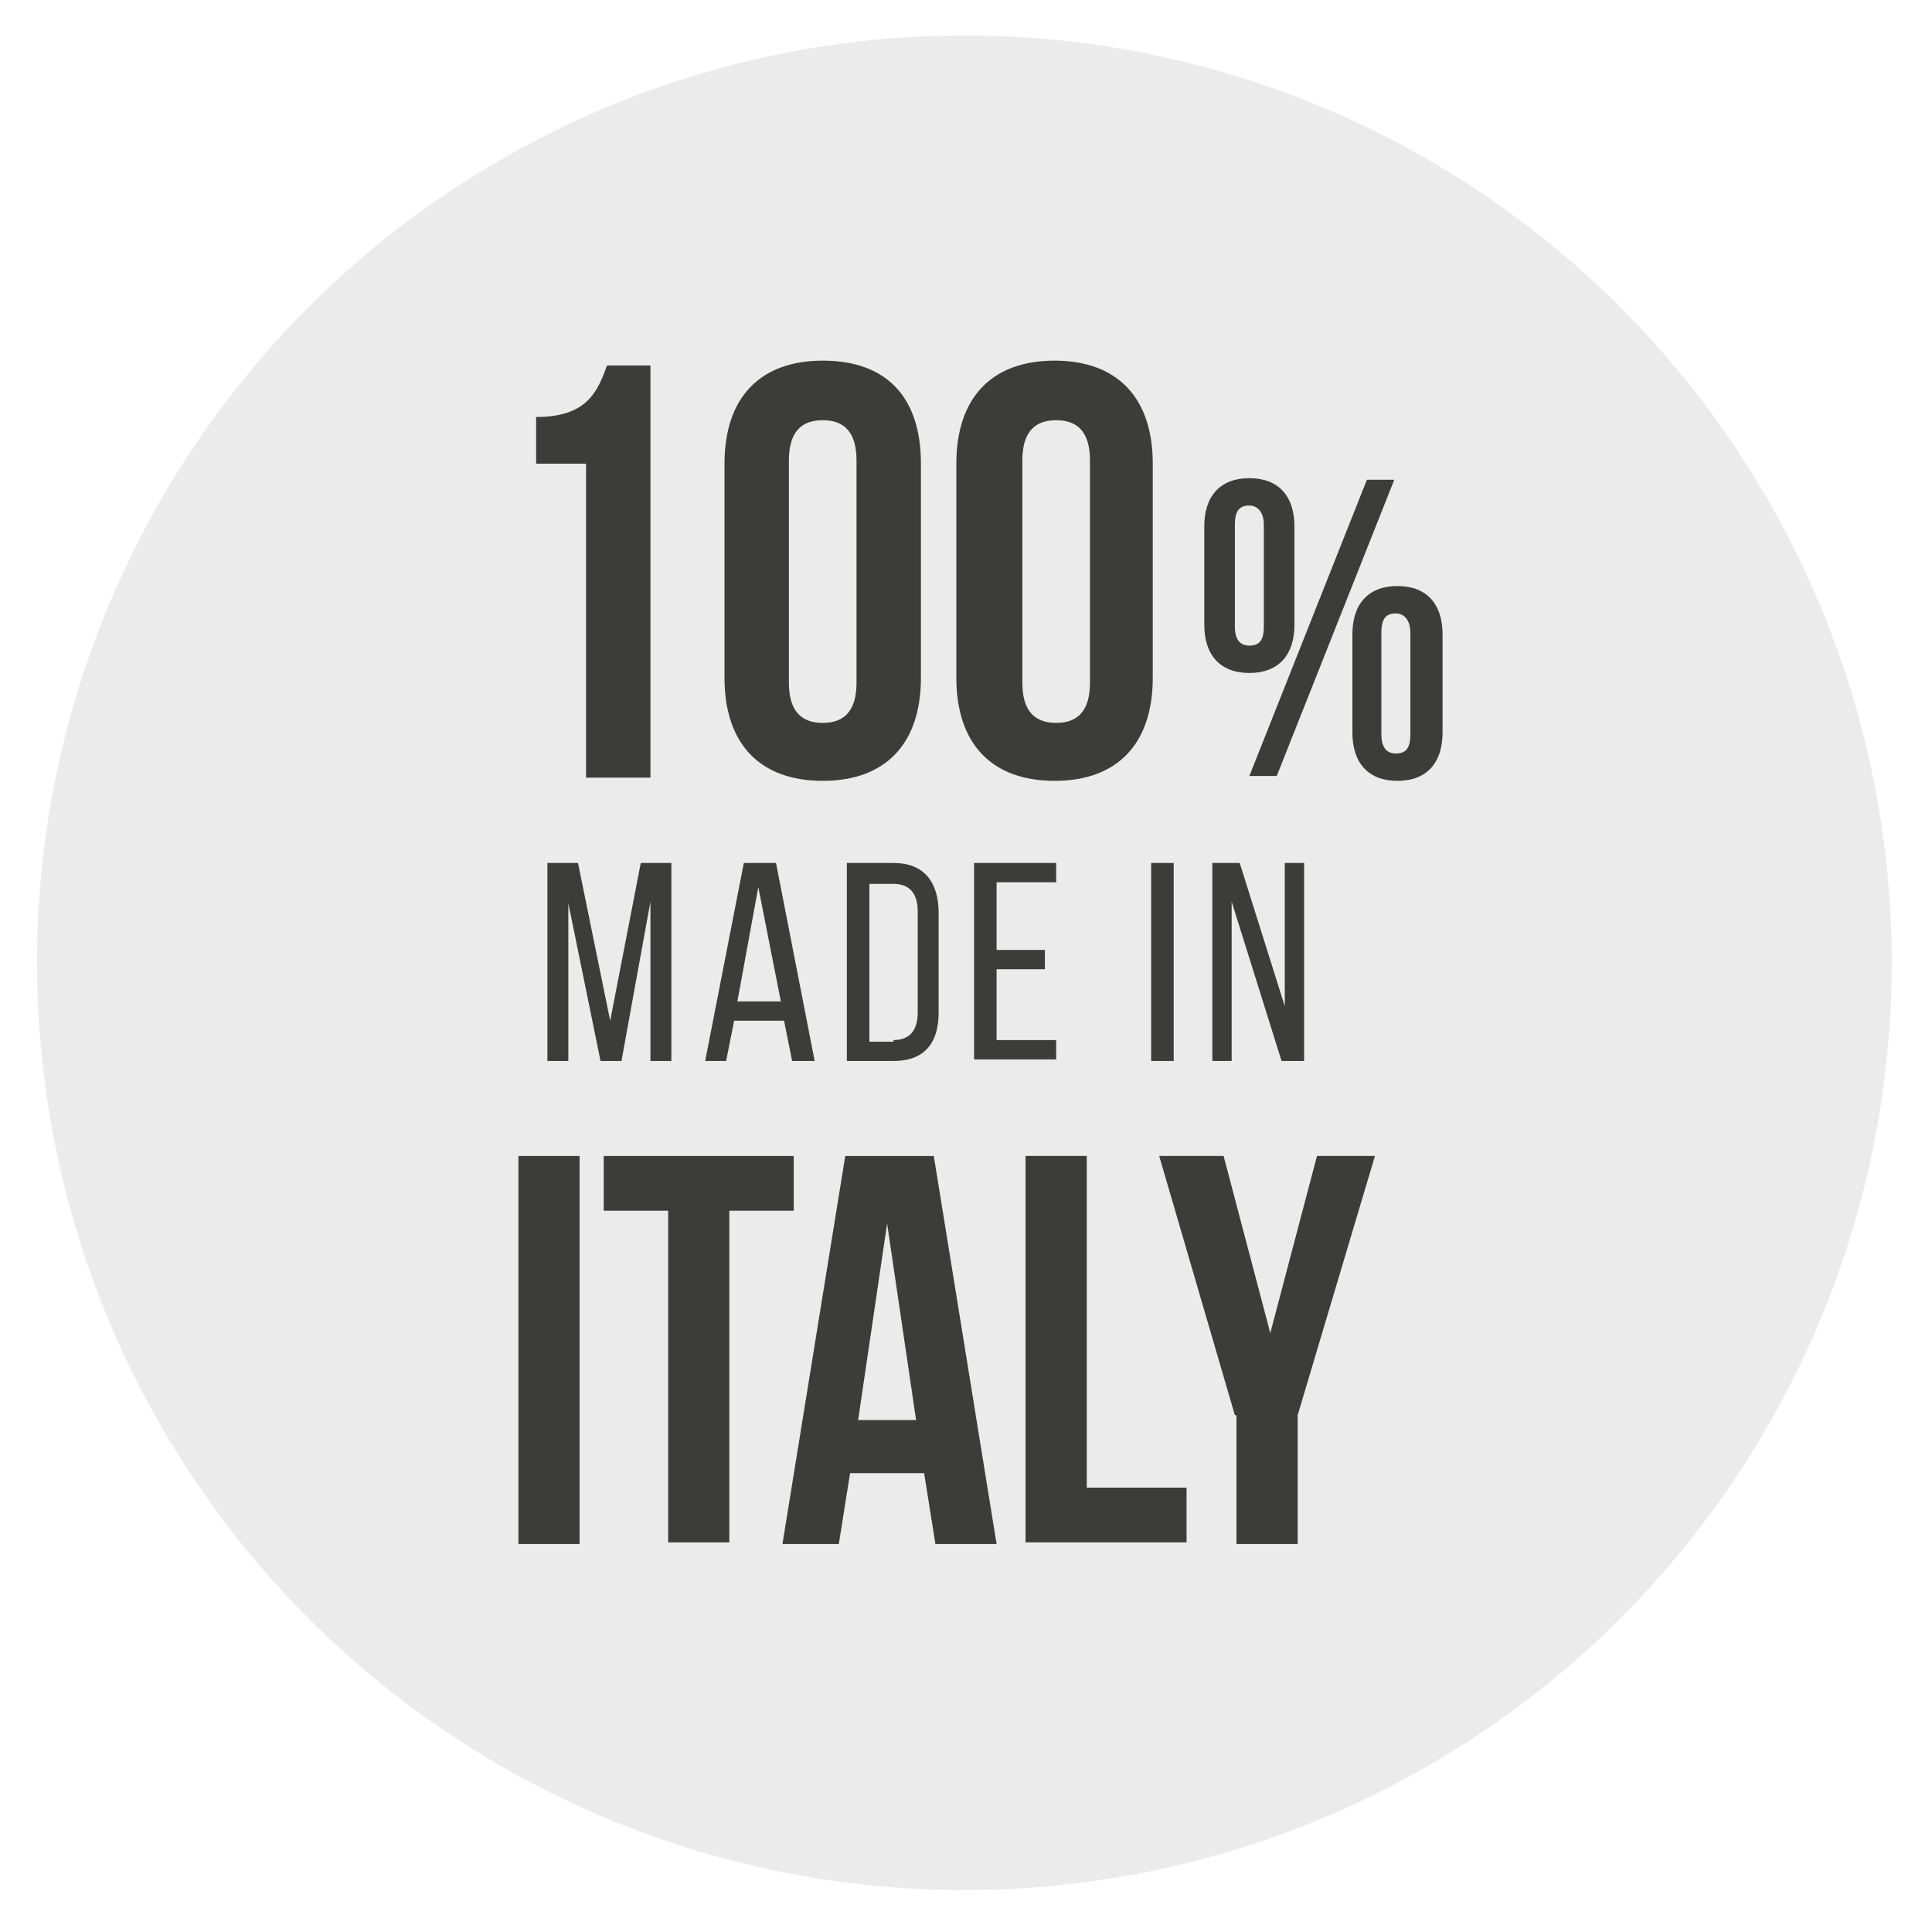
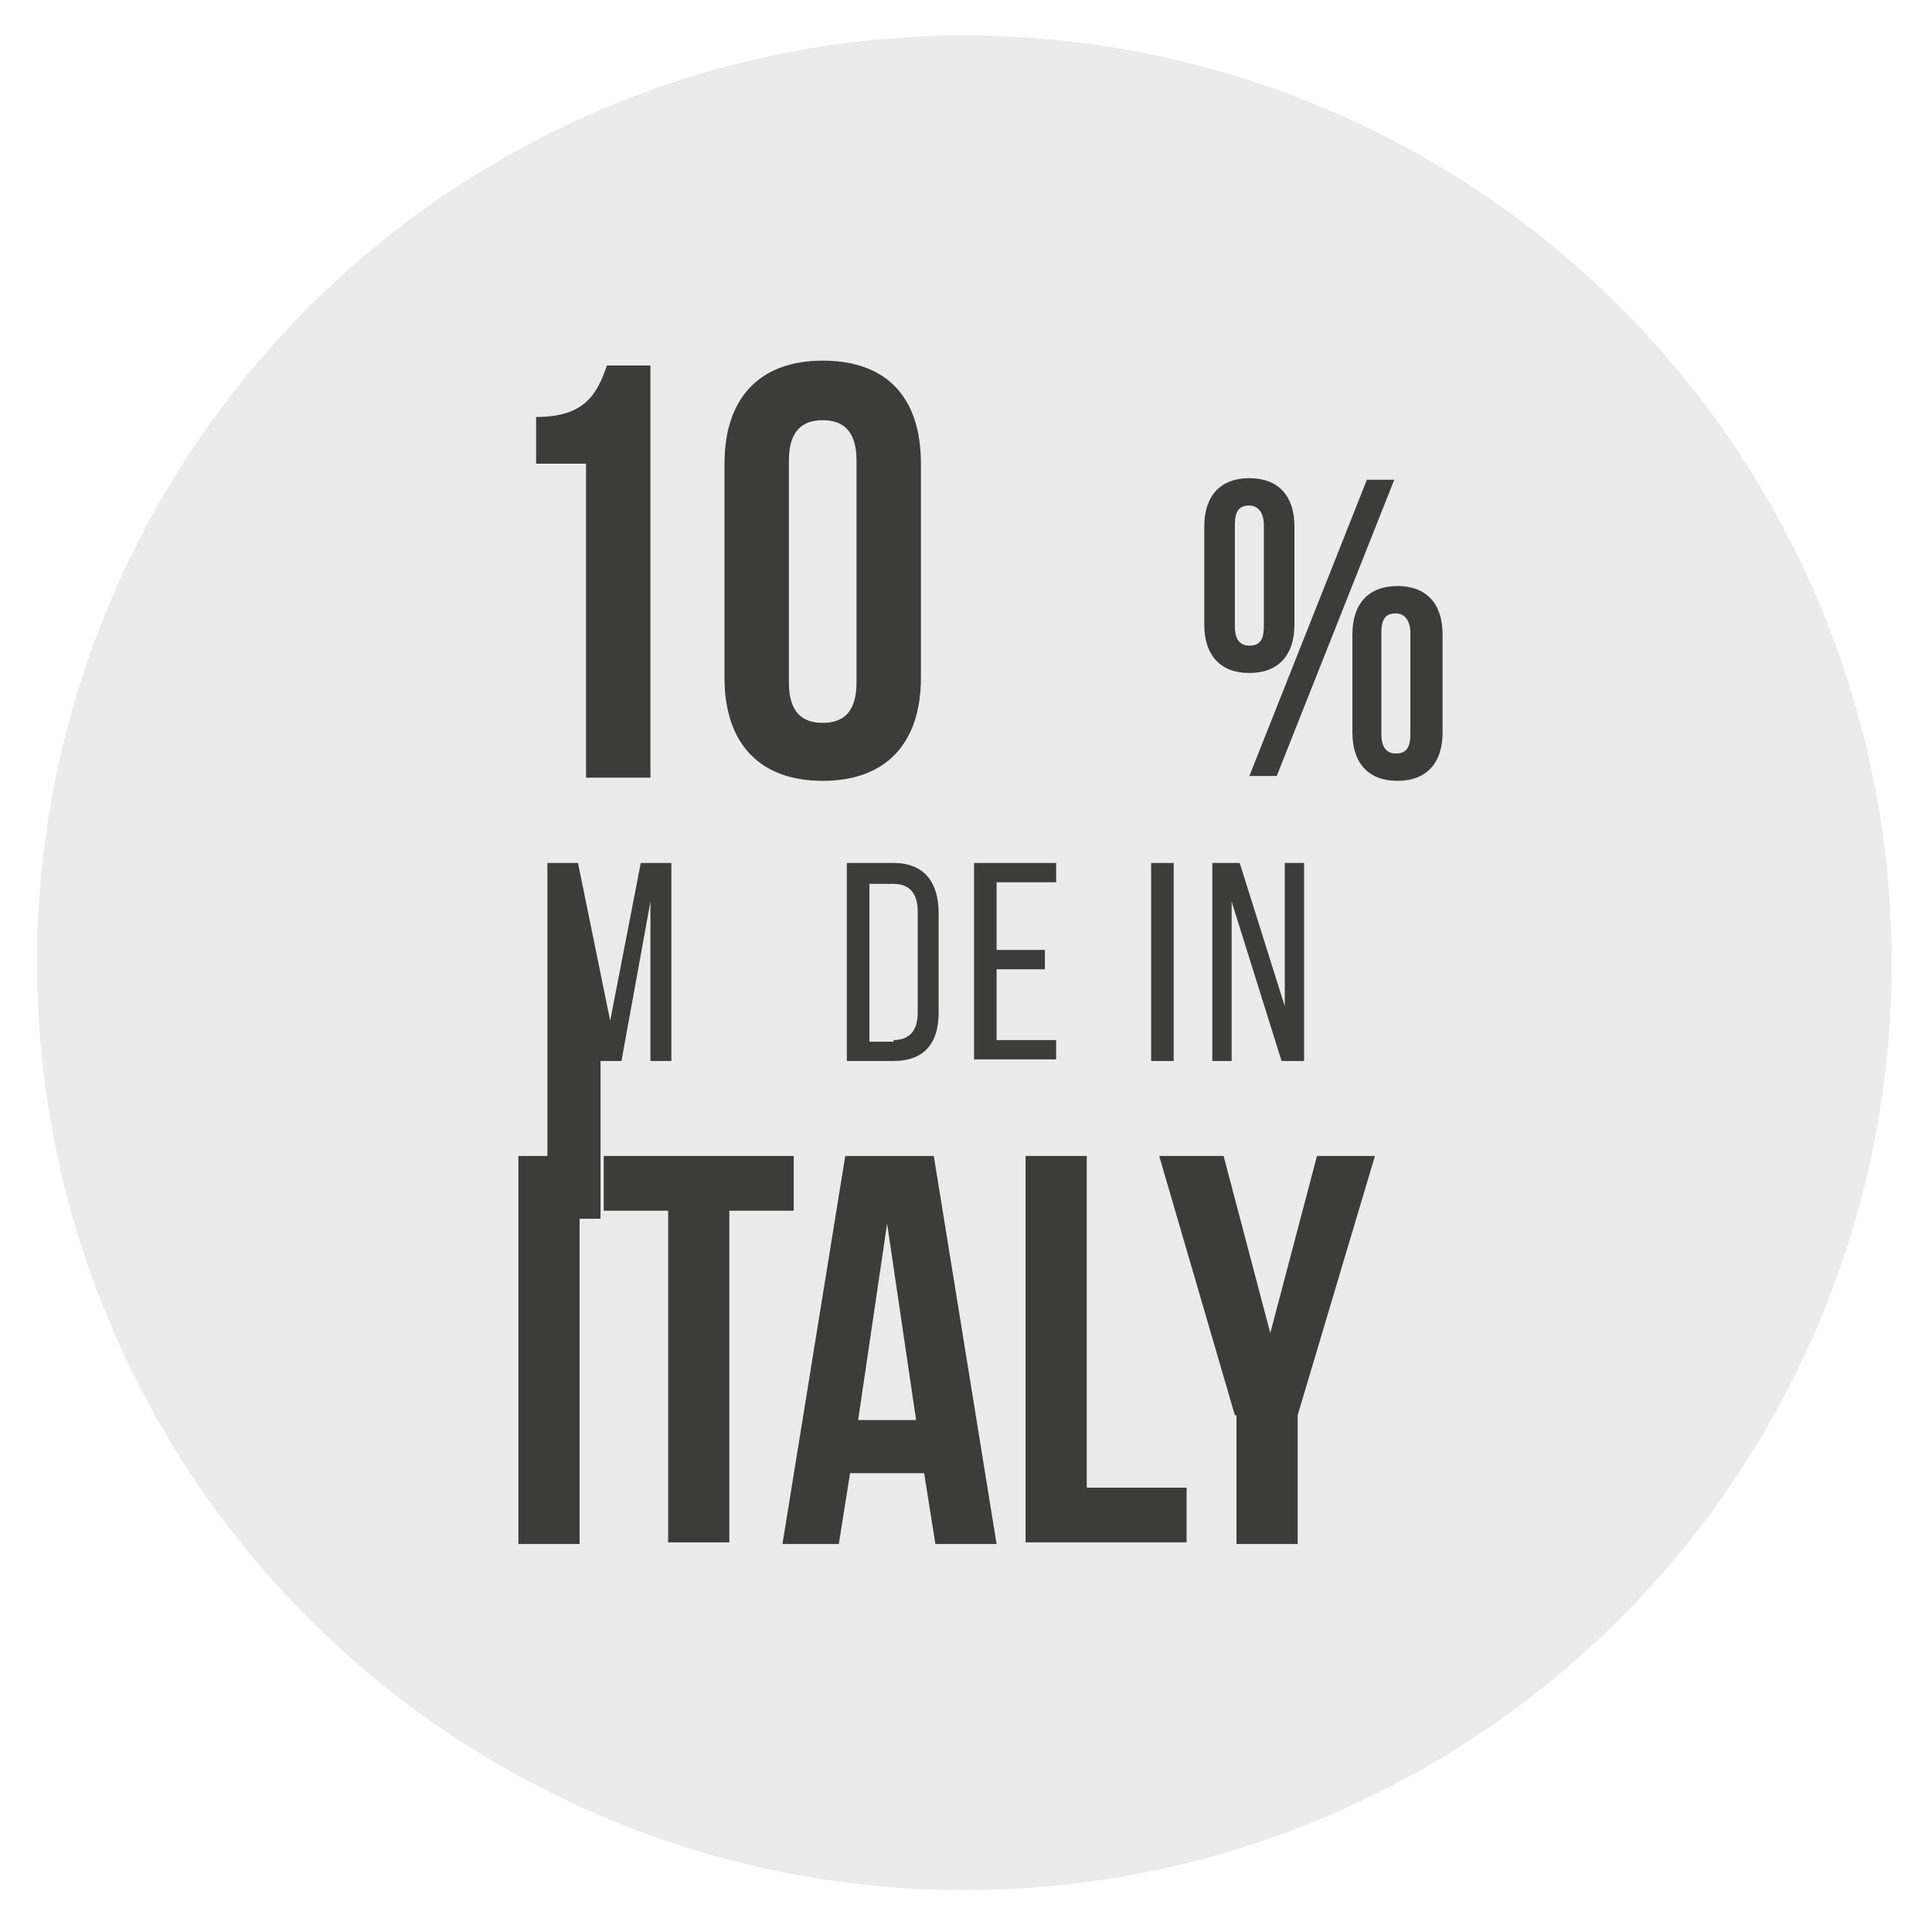
<svg xmlns="http://www.w3.org/2000/svg" version="1.1" id="Layer_1" x="0px" y="0px" width="120px" height="120px" viewBox="0 0 120 120" style="enable-background:new 0 0 120 120;" xml:space="preserve">
  <style type="text/css">
	.st0{opacity:8.000000e-02;enable-background:new    ;}
	.st1{enable-background:new    ;}
	.st2{fill:#3C3C3B;}
</style>
  <circle class="st0" cx="59.9" cy="59.8" r="57.6" />
  <g class="st1">
    <path class="st2" d="M33.3,25.9c3.1,0,3.8-1.5,4.4-3.2h2.7v25.6h-4V28.8h-3.1V25.9z" />
    <path class="st2" d="M45,28.8c0-4.1,2.2-6.4,6.1-6.4c4,0,6.1,2.3,6.1,6.4v13.3c0,4.1-2.2,6.4-6.1,6.4c-3.9,0-6.1-2.3-6.1-6.4V28.8z    M49,42.4c0,1.8,0.8,2.5,2.1,2.5c1.3,0,2.1-0.7,2.1-2.5V28.6c0-1.8-0.8-2.5-2.1-2.5c-1.3,0-2.1,0.7-2.1,2.5V42.4z" />
-     <path class="st2" d="M59.4,28.8c0-4.1,2.2-6.4,6.1-6.4s6.1,2.3,6.1,6.4v13.3c0,4.1-2.2,6.4-6.1,6.4s-6.1-2.3-6.1-6.4V28.8z    M63.5,42.4c0,1.8,0.8,2.5,2.1,2.5s2.1-0.7,2.1-2.5V28.6c0-1.8-0.8-2.5-2.1-2.5s-2.1,0.7-2.1,2.5V42.4z" />
  </g>
  <g class="st1">
    <path class="st2" d="M74.8,32.7c0-1.9,1-3,2.8-3c1.8,0,2.8,1.1,2.8,3v6.1c0,1.9-1,3-2.8,3c-1.8,0-2.8-1.1-2.8-3V32.7z M76.7,38.9   c0,0.8,0.3,1.2,0.9,1.2c0.6,0,0.9-0.3,0.9-1.2v-6.3c0-0.8-0.4-1.2-0.9-1.2c-0.6,0-0.9,0.3-0.9,1.2V38.9z M84.9,29.8h1.7l-7.3,18.4   h-1.7L84.9,29.8z M84,39.4c0-1.9,1-3,2.8-3c1.8,0,2.8,1.1,2.8,3v6.1c0,1.9-1,3-2.8,3c-1.8,0-2.8-1.1-2.8-3V39.4z M85.8,45.6   c0,0.8,0.3,1.2,0.9,1.2c0.6,0,0.9-0.3,0.9-1.2v-6.3c0-0.8-0.4-1.2-0.9-1.2c-0.6,0-0.9,0.3-0.9,1.2V45.6z" />
  </g>
  <g class="st1">
-     <path class="st2" d="M38.6,65.9h-1.3l-2-9.8v9.8H34V53.6h1.9l2,9.8l1.9-9.8h1.9v12.3h-1.3V56L38.6,65.9z" />
-     <path class="st2" d="M45.6,63.4l-0.5,2.5h-1.3l2.4-12.3h2l2.4,12.3h-1.4l-0.5-2.5H45.6z M45.8,62.2h2.7l-1.4-7.1L45.8,62.2z" />
+     <path class="st2" d="M38.6,65.9h-1.3v9.8H34V53.6h1.9l2,9.8l1.9-9.8h1.9v12.3h-1.3V56L38.6,65.9z" />
    <path class="st2" d="M55.5,53.6c1.9,0,2.8,1.2,2.8,3.1v6.2c0,1.9-0.9,3-2.8,3h-2.9V53.6H55.5z M55.5,64.6c1,0,1.5-0.6,1.5-1.7v-6.3   c0-1.1-0.5-1.7-1.5-1.7H54v9.8H55.5z" />
    <path class="st2" d="M64.9,59v1.2h-3v4.4h3.7v1.2h-5.1V53.6h5.1v1.2h-3.7V59H64.9z" />
    <path class="st2" d="M72.9,53.6v12.3h-1.4V53.6H72.9z" />
    <path class="st2" d="M76.5,65.9h-1.2V53.6H77l2.8,8.9v-8.9h1.2v12.3h-1.4l-3.1-9.9V65.9z" />
  </g>
  <g class="st1">
    <path class="st2" d="M32.2,71.8H36v24.1h-3.8V71.8z" />
    <path class="st2" d="M37.6,71.8h11.7v3.4h-4v20.6h-3.8V75.2h-4V71.8z" />
    <path class="st2" d="M61.9,95.9h-3.8l-0.7-4.4h-4.6l-0.7,4.4h-3.5l3.9-24.1h5.5L61.9,95.9z M53.3,88.2h3.6l-1.8-12.2L53.3,88.2z" />
    <path class="st2" d="M63.7,71.8h3.8v20.6h6.2v3.4h-10V71.8z" />
    <path class="st2" d="M76.7,87.9L72,71.8h4l2.9,11l2.9-11h3.6l-4.8,16.1v8h-3.8V87.9z" />
  </g>
</svg>